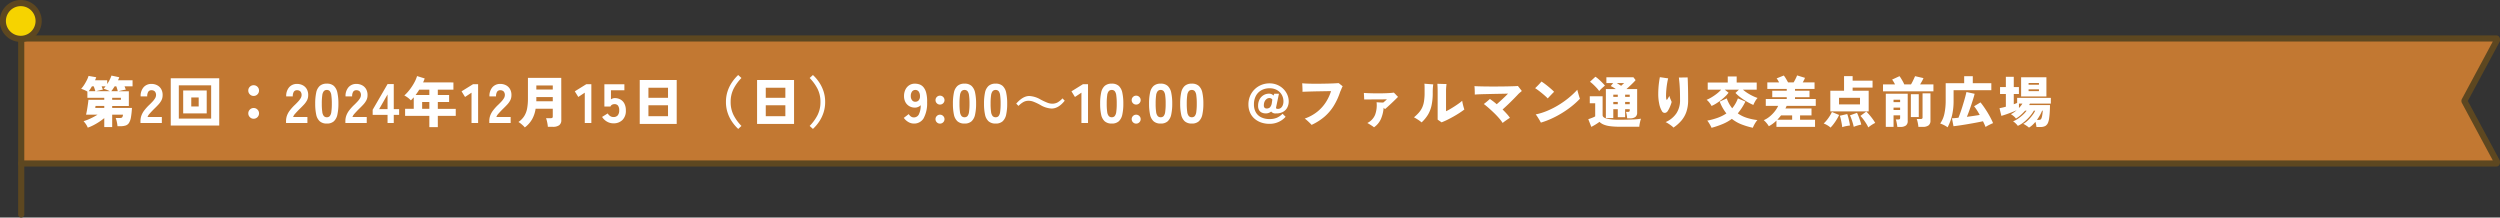
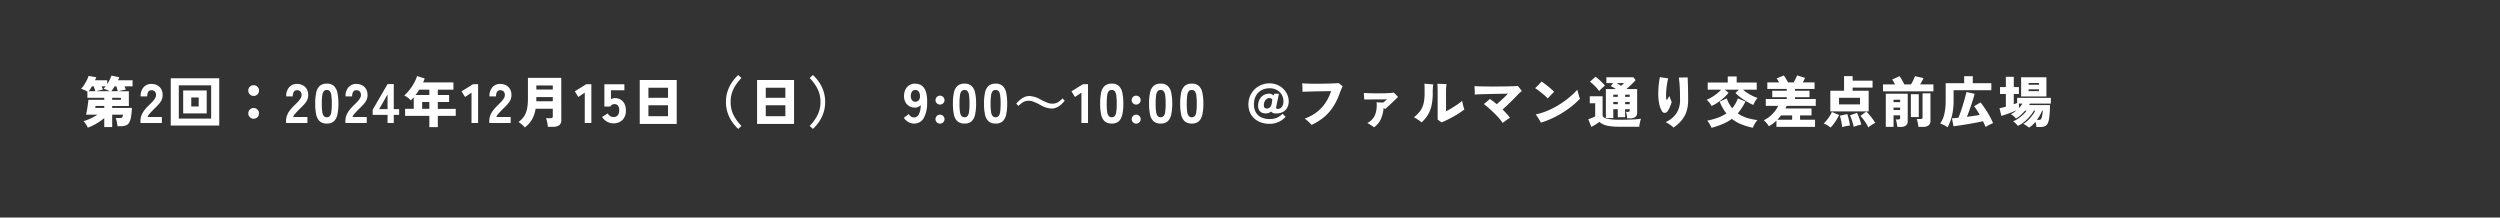
<svg xmlns="http://www.w3.org/2000/svg" width="813" height="70.75" viewBox="0 0 813 70.75">
  <rect x="0" y="0" width="813" height="70.75" fill="#333333" stroke="none" />
  <defs>
    <clipPath id="clip-path">
-       <rect id="長方形_4944" data-name="長方形 4944" width="813" height="70.75" fill="none" />
-     </clipPath>
+       </clipPath>
  </defs>
  <g id="project-02_date_02" transform="translate(-548.849 -3309.4)">
    <g id="グループ_10475" data-name="グループ 10475" transform="translate(548.849 3309.4)">
      <g id="グループ_10468" data-name="グループ 10468" transform="translate(0 0)" clip-path="url(#clip-path)">
-         <path id="パス_41701" data-name="パス 41701" d="M6.979,12.506H811.892c.165,0,.259.4.157.668L801.55,32.7a.424.424,0,0,0,0,.271l10.5,19.525c.1.272.008.668-.157.668H6.979" transform="translate(-0.079 0)" fill="#c27832" />
-         <path id="パス_41702" data-name="パス 41702" d="M811.892,54.163H6.979a1,1,0,0,1,0-2H810.735L800.669,33.444a1.006,1.006,0,0,1-.057-.126,1.429,1.429,0,0,1,0-.966,1.006,1.006,0,0,1,.057-.126l10.066-18.719H6.979a1,1,0,0,1,0-2H811.892a1.13,1.13,0,0,1,.935.5,1.714,1.714,0,0,1,.159,1.516.976.976,0,0,1-.056.123L802.612,32.834l10.317,19.187a.976.976,0,0,1,.056.123,1.714,1.714,0,0,1-.159,1.516A1.13,1.13,0,0,1,811.892,54.163Z" transform="translate(-0.079 0)" fill="#5d4720" />
        <line id="線_107" data-name="線 107" y1="60.769" transform="translate(6.9 8.981)" fill="#ffef00" />
-         <path id="線_108" data-name="線 108" d="M0,61.769a1,1,0,0,1-1-1V0A1,1,0,0,1,0-1,1,1,0,0,1,1,0V60.769A1,1,0,0,1,0,61.769Z" transform="translate(6.9 8.981)" fill="#5d4720" />
+         <path id="線_108" data-name="線 108" d="M0,61.769a1,1,0,0,1-1-1V0A1,1,0,0,1,0-1,1,1,0,0,1,1,0V60.769Z" transform="translate(6.9 8.981)" fill="#5d4720" />
        <path id="パス_41703" data-name="パス 41703" d="M12.509,6.821A5.755,5.755,0,1,1,6.755,1a5.787,5.787,0,0,1,5.754,5.82" transform="translate(-0.011 0)" fill="#f6d300" />
-         <path id="パス_41704" data-name="パス 41704" d="M6.755,0a6.82,6.82,0,0,1,0,13.64A6.82,6.82,0,0,1,6.755,0Zm0,11.64a4.82,4.82,0,0,0,0-9.64,4.82,4.82,0,0,0,0,9.64Z" transform="translate(-0.011 0)" fill="#5d4720" />
      </g>
    </g>
    <path id="パス_41901" data-name="パス 41901" d="M2.394,1.512A5.666,5.666,0,0,0,1.8.4a7.308,7.308,0,0,0-.774-.99,16.915,16.915,0,0,0,2.223-.864A19.925,19.925,0,0,0,5.58-2.718H1.836q.108-.468.234-1.116T2.3-5.184q.108-.7.189-1.323T2.61-7.542H7.758V-8.19H2.268v-2.034a8.659,8.659,0,0,0-1.035-.522,8.56,8.56,0,0,0-1-.378A9.141,9.141,0,0,0,1.215-12.4a15.806,15.806,0,0,0,.864-1.512,8.283,8.283,0,0,0,.567-1.4l2.5.432q-.162.45-.378.972H8.712v1.242a13.873,13.873,0,0,0,.819-1.422,10.345,10.345,0,0,0,.567-1.332l2.538.54a4.263,4.263,0,0,1-.18.477q-.108.243-.234.495h4.734v1.98h-2.61q.126.306.234.594t.18.486q-.522.072-1.215.225t-1.161.3H15.75v4.788H10.332V-4.9h6.426a25.446,25.446,0,0,1-.324,3.042,5.084,5.084,0,0,1-.621,1.8A2.058,2.058,0,0,1,14.724.81a5.483,5.483,0,0,1-1.746.234H12.06a11.071,11.071,0,0,0-.225-1.431,6.742,6.742,0,0,0-.369-1.233h1.17a2.553,2.553,0,0,0,.7-.072.538.538,0,0,0,.342-.315,2.936,2.936,0,0,0,.18-.711H10.332V1.314H7.758V-1.6a18.039,18.039,0,0,1-1.71,1.26A20.107,20.107,0,0,1,4.176.747,13.6,13.6,0,0,1,2.394,1.512Zm2.7-11.844h4.5q-.27-.144-.666-.306t-.774-.306q-.378-.144-.63-.216a3.262,3.262,0,0,0,.342-.36q.162-.2.324-.414h-1.3q.126.288.234.585l.18.495q-.414.072-1.08.225T5.094-10.332Zm-2.394,0H4.86q-.072-.288-.225-.738t-.3-.864H3.744A12.377,12.377,0,0,1,2.7-10.332Zm7.326,0H12.15q-.072-.324-.207-.774t-.279-.828h-.522q-.288.468-.576.882T10.026-10.332ZM4.824-4.9H7.758v-.648H4.914Zm5.508-2.646h2.844V-8.19H10.332ZM19.53,0V-.648a5.286,5.286,0,0,1,.27-1.665,6.3,6.3,0,0,1,.909-1.7A14.406,14.406,0,0,1,22.446-5.94q.54-.522,1.026-1.044a6.182,6.182,0,0,0,.792-1.035,2.062,2.062,0,0,0,.324-.963,1.733,1.733,0,0,0-.369-1.26,1.465,1.465,0,0,0-1.125-.414,1.136,1.136,0,0,0-1.044.522,2.806,2.806,0,0,0-.324,1.476H19.584a4.24,4.24,0,0,1,.981-2.988,3.287,3.287,0,0,1,2.529-1.062,3.973,3.973,0,0,1,1.881.441,3.208,3.208,0,0,1,1.314,1.278,3.87,3.87,0,0,1,.441,2.061,3.473,3.473,0,0,1-.387,1.566,6.545,6.545,0,0,1-.99,1.377q-.621.675-1.431,1.449-.774.774-1.377,1.458a3.04,3.04,0,0,0-.711,1.116h4.644V0Zm9.846.828V-14.544H45.144V.828ZM32-1.422H42.516V-12.258H32Zm1.422-1.71v-7.452h7.65v7.452Zm2.628-2.25h2.412V-8.3H36.054Zm20.286,4A1.681,1.681,0,0,1,55.107-1.9a1.681,1.681,0,0,1-.513-1.233,1.681,1.681,0,0,1,.513-1.233,1.681,1.681,0,0,1,1.233-.513,1.681,1.681,0,0,1,1.233.513,1.681,1.681,0,0,1,.513,1.233A1.681,1.681,0,0,1,57.573-1.9,1.681,1.681,0,0,1,56.34-1.386Zm0-7.416a1.681,1.681,0,0,1-1.233-.513,1.681,1.681,0,0,1-.513-1.233,1.673,1.673,0,0,1,.513-1.242,1.7,1.7,0,0,1,1.233-.5,1.7,1.7,0,0,1,1.233.5,1.673,1.673,0,0,1,.513,1.242,1.681,1.681,0,0,1-.513,1.233A1.681,1.681,0,0,1,56.34-8.8ZM66.87,0V-.648a5.286,5.286,0,0,1,.27-1.665,6.3,6.3,0,0,1,.909-1.7A14.406,14.406,0,0,1,69.786-5.94q.54-.522,1.026-1.044A6.182,6.182,0,0,0,71.6-8.019a2.062,2.062,0,0,0,.324-.963,1.733,1.733,0,0,0-.369-1.26,1.465,1.465,0,0,0-1.125-.414,1.136,1.136,0,0,0-1.044.522,2.806,2.806,0,0,0-.324,1.476H66.924a4.24,4.24,0,0,1,.981-2.988,3.287,3.287,0,0,1,2.529-1.062,3.973,3.973,0,0,1,1.881.441,3.208,3.208,0,0,1,1.314,1.278,3.87,3.87,0,0,1,.441,2.061,3.473,3.473,0,0,1-.387,1.566,6.545,6.545,0,0,1-.99,1.377q-.621.675-1.431,1.449-.774.774-1.377,1.458a3.04,3.04,0,0,0-.711,1.116h4.644V0ZM80.136.18a3.343,3.343,0,0,1-2.3-.738A4,4,0,0,1,76.68-2.736,16.561,16.561,0,0,1,76.356-6.3a16.663,16.663,0,0,1,.324-3.582,4,4,0,0,1,1.152-2.178,3.343,3.343,0,0,1,2.3-.738,3.273,3.273,0,0,1,2.286.738,4.109,4.109,0,0,1,1.143,2.178A16.228,16.228,0,0,1,83.9-6.3a16.128,16.128,0,0,1-.333,3.564A4.109,4.109,0,0,1,82.422-.558,3.273,3.273,0,0,1,80.136.18Zm0-2.052a1.235,1.235,0,0,0,.963-.387,2.663,2.663,0,0,0,.5-1.35A18.179,18.179,0,0,0,81.756-6.3,18.372,18.372,0,0,0,81.6-9a2.677,2.677,0,0,0-.5-1.359,1.235,1.235,0,0,0-.963-.387,1.263,1.263,0,0,0-.972.387A2.618,2.618,0,0,0,78.651-9,18.372,18.372,0,0,0,78.5-6.3a18.179,18.179,0,0,0,.153,2.691,2.6,2.6,0,0,0,.513,1.35A1.263,1.263,0,0,0,80.136-1.872ZM86.166,0V-.648a5.286,5.286,0,0,1,.27-1.665,6.3,6.3,0,0,1,.909-1.7A14.406,14.406,0,0,1,89.082-5.94q.54-.522,1.026-1.044A6.182,6.182,0,0,0,90.9-8.019a2.062,2.062,0,0,0,.324-.963,1.733,1.733,0,0,0-.369-1.26,1.465,1.465,0,0,0-1.125-.414,1.136,1.136,0,0,0-1.044.522,2.805,2.805,0,0,0-.324,1.476H86.22a4.24,4.24,0,0,1,.981-2.988,3.287,3.287,0,0,1,2.529-1.062,3.973,3.973,0,0,1,1.881.441,3.208,3.208,0,0,1,1.314,1.278,3.87,3.87,0,0,1,.441,2.061,3.473,3.473,0,0,1-.387,1.566,6.545,6.545,0,0,1-.99,1.377q-.621.675-1.431,1.449-.774.774-1.377,1.458a3.04,3.04,0,0,0-.711,1.116h4.644V0ZM99.882,0V-2.646H95.04V-4.3l4.842-8.352H101.9v8.136h1.746v1.872H101.9V0ZM97.146-4.518h2.736v-4.77ZM113.472,1.35V-2.322h-7.884V-4.608H108.4V-8.352q-.234.252-.459.5t-.477.486a8.587,8.587,0,0,0-.927-.828,7.548,7.548,0,0,0-1.2-.756,14.226,14.226,0,0,0,1.728-1.881,17.226,17.226,0,0,0,1.467-2.232,11.073,11.073,0,0,0,.945-2.2l2.484.774q-.108.324-.243.648t-.279.648H121.3v2.358h-5.076v1.728H119.9v2.286h-3.672v2.214h5.832v2.286h-5.832V1.35ZM109.008-9.108h4.464v-1.728h-3.294q-.27.45-.567.882T109.008-9.108Zm2.124,4.5h2.34V-6.822h-2.34ZM127.188,0V-9.864l-2.106,1.4L123.948-10.3l3.744-2.322h1.638V0Zm5.778,0V-.648a5.286,5.286,0,0,1,.27-1.665,6.3,6.3,0,0,1,.909-1.7,14.407,14.407,0,0,1,1.737-1.926q.54-.522,1.026-1.044a6.182,6.182,0,0,0,.792-1.035,2.062,2.062,0,0,0,.324-.963,1.733,1.733,0,0,0-.369-1.26,1.466,1.466,0,0,0-1.125-.414,1.136,1.136,0,0,0-1.044.522,2.806,2.806,0,0,0-.324,1.476H133.02A4.24,4.24,0,0,1,134-11.646a3.287,3.287,0,0,1,2.529-1.062,3.973,3.973,0,0,1,1.881.441,3.208,3.208,0,0,1,1.314,1.278,3.87,3.87,0,0,1,.441,2.061,3.473,3.473,0,0,1-.387,1.566,6.545,6.545,0,0,1-.99,1.377q-.621.675-1.431,1.449-.774.774-1.377,1.458a3.04,3.04,0,0,0-.711,1.116h4.644V0Zm11.556,1.44a6.291,6.291,0,0,0-.6-.63q-.369-.342-.765-.657a4.23,4.23,0,0,0-.72-.477,6.6,6.6,0,0,0,1.9-1.935,7.17,7.17,0,0,0,.936-2.484,17.056,17.056,0,0,0,.261-3.123v-6.822h10.836l.018,13.716A1.993,1.993,0,0,1,155.7.72a3.393,3.393,0,0,1-2.07.522h-1.62A7.782,7.782,0,0,0,151.9.333q-.09-.531-.216-1.053a5.054,5.054,0,0,0-.27-.846h1.458a1.11,1.11,0,0,0,.567-.108q.171-.108.171-.5V-4.644h-5.58a10.04,10.04,0,0,1-1.116,3.384A8.84,8.84,0,0,1,144.522,1.44Zm3.726-8.5h5.364V-8.442h-5.346v.963Q148.266-7.272,148.248-7.056Zm.018-3.816h5.346V-12.2h-5.346ZM164.016,0V-9.864l-2.106,1.4L160.776-10.3l3.744-2.322h1.638V0Zm9.324.108a4.138,4.138,0,0,1-2.133-.576A4.425,4.425,0,0,1,169.65-1.98l1.818-1.134a2.822,2.822,0,0,0,.792.846,1.851,1.851,0,0,0,1.08.324,1.724,1.724,0,0,0,1.413-.558,2.4,2.4,0,0,0,.459-1.566,2.462,2.462,0,0,0-.4-1.6,1.367,1.367,0,0,0-1.089-.468,1.772,1.772,0,0,0-.819.18,1.154,1.154,0,0,0-.531.594h-1.98V-12.6H176.9v1.962H172.53v2.952a2.144,2.144,0,0,1,.594-.306,2.039,2.039,0,0,1,.648-.108,3.739,3.739,0,0,1,1.818.441,3.229,3.229,0,0,1,1.3,1.332,4.683,4.683,0,0,1,.486,2.259,4.136,4.136,0,0,1-1.107,3.087A3.991,3.991,0,0,1,173.34.108Zm8.55.2V-13.986h12.024V.306Zm2.826-2.52h6.372V-5.778h-6.372Zm0-5.976h6.372v-3.276h-6.372Zm29.2,10.116A14.045,14.045,0,0,1,211.9-.432a11.67,11.67,0,0,1-1.44-2.943,11,11,0,0,1-.531-3.465,10.979,10.979,0,0,1,.531-3.474,11.71,11.71,0,0,1,1.44-2.934,14.045,14.045,0,0,1,2.007-2.358l1.062.972a14.324,14.324,0,0,0-2.556,3.51,9.3,9.3,0,0,0-.954,4.284,9.3,9.3,0,0,0,.954,4.284,14.324,14.324,0,0,0,2.556,3.51ZM220.05.306V-13.986h12.024V.306Zm2.826-2.52h6.372V-5.778h-6.372Zm0-5.976h6.372v-3.276h-6.372ZM238.212,1.926,237.15.954a14.324,14.324,0,0,0,2.556-3.51,9.3,9.3,0,0,0,.954-4.284,9.3,9.3,0,0,0-.954-4.284,14.324,14.324,0,0,0-2.556-3.51l1.062-.972a13.3,13.3,0,0,1,2.016,2.358,11.9,11.9,0,0,1,1.431,2.934,10.979,10.979,0,0,1,.531,3.474,11,11,0,0,1-.531,3.465,11.852,11.852,0,0,1-1.431,2.943A13.3,13.3,0,0,1,238.212,1.926ZM271.008.18a3.484,3.484,0,0,1-1.827-.54,4.454,4.454,0,0,1-1.413-1.314l1.6-1.224a2.568,2.568,0,0,0,.72.792,1.572,1.572,0,0,0,.918.288,1.8,1.8,0,0,0,1.629-.927,6.442,6.442,0,0,0,.621-3.051,2.145,2.145,0,0,1-.81.567A2.579,2.579,0,0,1,271.422-5a3.658,3.658,0,0,1-1.836-.459,3.3,3.3,0,0,1-1.278-1.3,4.064,4.064,0,0,1-.468-2,4.7,4.7,0,0,1,.441-2.079,3.5,3.5,0,0,1,1.233-1.431,3.291,3.291,0,0,1,1.854-.522,4.641,4.641,0,0,1,1.494.243,2.966,2.966,0,0,1,1.287.891,4.685,4.685,0,0,1,.9,1.836,11.013,11.013,0,0,1,.3,3.1,10.132,10.132,0,0,1-1.17,5.247A3.565,3.565,0,0,1,271.008.18Zm.45-7.092a1.435,1.435,0,0,0,1.179-.495,1.955,1.955,0,0,0,.387-1.323,2.514,2.514,0,0,0-.414-1.494,1.3,1.3,0,0,0-1.1-.522,1.289,1.289,0,0,0-1.071.522,2.328,2.328,0,0,0-.4,1.458,2.134,2.134,0,0,0,.4,1.341A1.238,1.238,0,0,0,271.458-6.912ZM279.54.2A1.408,1.408,0,0,1,278.5-.225a1.387,1.387,0,0,1-.423-1.017,1.408,1.408,0,0,1,.423-1.035A1.408,1.408,0,0,1,279.54-2.7a1.417,1.417,0,0,1,1.026.423A1.393,1.393,0,0,1,281-1.242a1.372,1.372,0,0,1-.432,1.017A1.417,1.417,0,0,1,279.54.2Zm0-6.192a1.408,1.408,0,0,1-1.035-.423,1.408,1.408,0,0,1-.423-1.035,1.387,1.387,0,0,1,.423-1.017,1.408,1.408,0,0,1,1.035-.423,1.417,1.417,0,0,1,1.026.423A1.372,1.372,0,0,1,281-7.452a1.393,1.393,0,0,1-.432,1.035A1.417,1.417,0,0,1,279.54-5.994ZM287.514.18a3.343,3.343,0,0,1-2.3-.738,4,4,0,0,1-1.152-2.178,16.563,16.563,0,0,1-.324-3.564,16.665,16.665,0,0,1,.324-3.582,4,4,0,0,1,1.152-2.178,3.343,3.343,0,0,1,2.3-.738,3.273,3.273,0,0,1,2.286.738,4.109,4.109,0,0,1,1.143,2.178,16.226,16.226,0,0,1,.333,3.582,16.127,16.127,0,0,1-.333,3.564A4.109,4.109,0,0,1,289.8-.558,3.273,3.273,0,0,1,287.514.18Zm0-2.052a1.235,1.235,0,0,0,.963-.387,2.662,2.662,0,0,0,.5-1.35,18.175,18.175,0,0,0,.153-2.691,18.368,18.368,0,0,0-.153-2.7,2.677,2.677,0,0,0-.5-1.359,1.235,1.235,0,0,0-.963-.387,1.263,1.263,0,0,0-.972.387A2.619,2.619,0,0,0,286.029-9a18.373,18.373,0,0,0-.153,2.7,18.18,18.18,0,0,0,.153,2.691,2.6,2.6,0,0,0,.513,1.35A1.263,1.263,0,0,0,287.514-1.872ZM297.63.18a3.343,3.343,0,0,1-2.3-.738,4,4,0,0,1-1.152-2.178A16.563,16.563,0,0,1,293.85-6.3a16.665,16.665,0,0,1,.324-3.582,4,4,0,0,1,1.152-2.178,3.343,3.343,0,0,1,2.3-.738,3.273,3.273,0,0,1,2.286.738,4.109,4.109,0,0,1,1.143,2.178,16.226,16.226,0,0,1,.333,3.582,16.127,16.127,0,0,1-.333,3.564,4.109,4.109,0,0,1-1.143,2.178A3.273,3.273,0,0,1,297.63.18Zm0-2.052a1.235,1.235,0,0,0,.963-.387,2.662,2.662,0,0,0,.5-1.35A18.175,18.175,0,0,0,299.25-6.3,18.368,18.368,0,0,0,299.1-9a2.677,2.677,0,0,0-.5-1.359,1.235,1.235,0,0,0-.963-.387,1.263,1.263,0,0,0-.972.387A2.619,2.619,0,0,0,296.145-9a18.373,18.373,0,0,0-.153,2.7,18.18,18.18,0,0,0,.153,2.691,2.6,2.6,0,0,0,.513,1.35A1.263,1.263,0,0,0,297.63-1.872ZM308.571-8.78a8.05,8.05,0,0,1,3.656,1.134,19.863,19.863,0,0,0,2.347,1.09,4.377,4.377,0,0,0,1.45.272,3.622,3.622,0,0,0,1.705-.387,6.787,6.787,0,0,0,1.644-1.336l.721.756Q318.081-4.7,315.813-4.7a7.915,7.915,0,0,1-3.656-1.169,16.9,16.9,0,0,0-2.312-1.09,4.465,4.465,0,0,0-1.485-.272,3.473,3.473,0,0,0-1.652.387,7.064,7.064,0,0,0-1.644,1.283l-.738-.738Q306.488-8.78,308.571-8.78ZM325.53,0V-9.864l-2.106,1.4L322.29-10.3l3.744-2.322h1.638V0Zm9.864.18a3.343,3.343,0,0,1-2.3-.738,4,4,0,0,1-1.152-2.178,16.563,16.563,0,0,1-.324-3.564,16.665,16.665,0,0,1,.324-3.582,4,4,0,0,1,1.152-2.178,3.343,3.343,0,0,1,2.3-.738,3.273,3.273,0,0,1,2.286.738,4.109,4.109,0,0,1,1.143,2.178,16.226,16.226,0,0,1,.333,3.582,16.127,16.127,0,0,1-.333,3.564A4.109,4.109,0,0,1,337.68-.558,3.273,3.273,0,0,1,335.394.18Zm0-2.052a1.235,1.235,0,0,0,.963-.387,2.662,2.662,0,0,0,.5-1.35,18.175,18.175,0,0,0,.153-2.691,18.368,18.368,0,0,0-.153-2.7,2.677,2.677,0,0,0-.5-1.359,1.235,1.235,0,0,0-.963-.387,1.263,1.263,0,0,0-.972.387A2.619,2.619,0,0,0,333.909-9a18.373,18.373,0,0,0-.153,2.7,18.18,18.18,0,0,0,.153,2.691,2.6,2.6,0,0,0,.513,1.35A1.263,1.263,0,0,0,335.394-1.872ZM343.332.2A1.408,1.408,0,0,1,342.3-.225a1.387,1.387,0,0,1-.423-1.017,1.408,1.408,0,0,1,.423-1.035,1.408,1.408,0,0,1,1.035-.423,1.417,1.417,0,0,1,1.026.423,1.393,1.393,0,0,1,.432,1.035,1.372,1.372,0,0,1-.432,1.017A1.417,1.417,0,0,1,343.332.2Zm0-6.192a1.408,1.408,0,0,1-1.035-.423,1.408,1.408,0,0,1-.423-1.035,1.387,1.387,0,0,1,.423-1.017,1.408,1.408,0,0,1,1.035-.423,1.417,1.417,0,0,1,1.026.423,1.372,1.372,0,0,1,.432,1.017,1.393,1.393,0,0,1-.432,1.035A1.417,1.417,0,0,1,343.332-5.994ZM351.306.18A3.343,3.343,0,0,1,349-.558a4,4,0,0,1-1.152-2.178,16.563,16.563,0,0,1-.324-3.564,16.665,16.665,0,0,1,.324-3.582A4,4,0,0,1,349-12.06a3.343,3.343,0,0,1,2.3-.738,3.273,3.273,0,0,1,2.286.738,4.109,4.109,0,0,1,1.143,2.178,16.226,16.226,0,0,1,.333,3.582,16.127,16.127,0,0,1-.333,3.564,4.109,4.109,0,0,1-1.143,2.178A3.273,3.273,0,0,1,351.306.18Zm0-2.052a1.235,1.235,0,0,0,.963-.387,2.662,2.662,0,0,0,.5-1.35,18.175,18.175,0,0,0,.153-2.691,18.368,18.368,0,0,0-.153-2.7,2.677,2.677,0,0,0-.5-1.359,1.235,1.235,0,0,0-.963-.387,1.263,1.263,0,0,0-.972.387A2.619,2.619,0,0,0,349.821-9a18.373,18.373,0,0,0-.153,2.7,18.18,18.18,0,0,0,.153,2.691,2.6,2.6,0,0,0,.513,1.35A1.263,1.263,0,0,0,351.306-1.872ZM361.422.18a3.343,3.343,0,0,1-2.3-.738,4,4,0,0,1-1.152-2.178,16.563,16.563,0,0,1-.324-3.564,16.665,16.665,0,0,1,.324-3.582,4,4,0,0,1,1.152-2.178,3.343,3.343,0,0,1,2.3-.738,3.273,3.273,0,0,1,2.286.738,4.109,4.109,0,0,1,1.143,2.178,16.226,16.226,0,0,1,.333,3.582,16.127,16.127,0,0,1-.333,3.564,4.109,4.109,0,0,1-1.143,2.178A3.273,3.273,0,0,1,361.422.18Zm0-2.052a1.235,1.235,0,0,0,.963-.387,2.662,2.662,0,0,0,.5-1.35,18.175,18.175,0,0,0,.153-2.691,18.368,18.368,0,0,0-.153-2.7,2.677,2.677,0,0,0-.5-1.359,1.235,1.235,0,0,0-.963-.387,1.263,1.263,0,0,0-.972.387A2.619,2.619,0,0,0,359.937-9a18.373,18.373,0,0,0-.153,2.7,18.18,18.18,0,0,0,.153,2.691,2.6,2.6,0,0,0,.513,1.35A1.263,1.263,0,0,0,361.422-1.872ZM386.676.27a8.209,8.209,0,0,1-2.664-.423,6.5,6.5,0,0,1-2.187-1.242,5.614,5.614,0,0,1-1.467-2,6.538,6.538,0,0,1-.522-2.673,6.862,6.862,0,0,1,.513-2.646,6.694,6.694,0,0,1,1.44-2.178,6.71,6.71,0,0,1,2.187-1.467,7.067,7.067,0,0,1,2.772-.531,6.314,6.314,0,0,1,2.367.45,6.193,6.193,0,0,1,1.98,1.26,6.083,6.083,0,0,1,1.35,1.881,5.446,5.446,0,0,1,.495,2.313,4.293,4.293,0,0,1-.423,1.863,3.393,3.393,0,0,1-1.332,1.449,4.512,4.512,0,0,1-2.385.558,1.734,1.734,0,0,1-1.566-.612,2.7,2.7,0,0,1-1.746.612,3.221,3.221,0,0,1-1.224-.234,1.971,1.971,0,0,1-.927-.774,2.61,2.61,0,0,1-.351-1.44,4.381,4.381,0,0,1,.486-2.142,3.473,3.473,0,0,1,1.3-1.359,3.5,3.5,0,0,1,1.791-.477,1.87,1.87,0,0,1,1.44.63l.234-.612h1.53l-.936,4.446q-.108.486.576.486a1.489,1.489,0,0,0,1.026-.351,2.152,2.152,0,0,0,.594-.9,3.344,3.344,0,0,0,.2-1.143,4.331,4.331,0,0,0-.558-2.2,4.064,4.064,0,0,0-1.566-1.539,4.73,4.73,0,0,0-2.358-.567,5.4,5.4,0,0,0-2.718.657,4.467,4.467,0,0,0-1.773,1.836,5.767,5.767,0,0,0-.621,2.727,5.073,5.073,0,0,0,.63,2.628,4.05,4.05,0,0,0,1.773,1.611,6.022,6.022,0,0,0,2.637.549,6,6,0,0,0,2.457-.441,5.935,5.935,0,0,0,1.809-1.287l.99.99a6.585,6.585,0,0,1-2.2,1.638A6.984,6.984,0,0,1,386.676.27Zm-.918-4.986a1.512,1.512,0,0,0,1.071-.36,2.555,2.555,0,0,0,.6-1.3l.18-1.224a1.056,1.056,0,0,0-.468-.423,1.37,1.37,0,0,0-.5-.1,1.473,1.473,0,0,0-.828.279,2.105,2.105,0,0,0-.684.8,2.757,2.757,0,0,0-.27,1.278,1.066,1.066,0,0,0,.252.828A.96.96,0,0,0,385.758-4.716ZM400.374.612a8.36,8.36,0,0,0-.666-.7q-.414-.4-.837-.774a6.214,6.214,0,0,0-.729-.576,13.822,13.822,0,0,0,4.1-2.241,12.945,12.945,0,0,0,2.781-3.087,15.115,15.115,0,0,0,1.683-3.6q-.27,0-.936.009t-1.575.027l-1.917.036q-1.008.018-1.971.045t-1.719.054q-.756.027-1.17.045.018-.36,0-.882t-.045-1.035l-.045-.855q.612.072,1.593.108t2.169.045q1.188.009,2.43-.009t2.367-.045q1.125-.027,1.989-.072t1.3-.081q.18.126.432.333t.5.4a3.686,3.686,0,0,1,.378.315,3.547,3.547,0,0,0-.342.693q-.162.423-.468,1.089a21.157,21.157,0,0,1-2.124,4.617,15.359,15.359,0,0,1-3.024,3.519A18.086,18.086,0,0,1,400.374.612Zm20.3.792a4.011,4.011,0,0,0-.549-.414q-.4-.27-.855-.549T418.5,0a5.2,5.2,0,0,0,2.511-2.619,8.9,8.9,0,0,0,.5-4.131l.63.045q.4.027.828.036t.7.027q.378-.306.72-.612t.486-.432h-.63q-.54,0-1.332.009t-1.683.009q-.891,0-1.692.009t-1.359.009h-.7q0-.234-.018-.612t-.045-.792q-.027-.414-.027-.72.5.036,1.4.072t2.016.054q1.116.018,2.286,0t2.223-.072q1.053-.054,1.809-.162a8.812,8.812,0,0,1,.675.675q.4.441.693.711-.324.324-.882.873t-1.2,1.152q-.639.6-1.215,1.125t-.936.828a2.3,2.3,0,0,1-.216-.207q-.108-.117-.234-.243a11.392,11.392,0,0,1-.891,3.681A6.6,6.6,0,0,1,420.678,1.4Zm21.96-1.62q-.288-.216-.648-.459t-.612-.423v-9q0-.99-.036-1.7t-.054-.945q.378,0,.945.018l1.125.036q.558.018.9.018-.036.252-.1.981T444.1-10.08v6.246a11.889,11.889,0,0,0,1.233-.639q.729-.423,1.512-.927t1.458-.99a10.262,10.262,0,0,0,1.053-.846q.054.432.18.99t.27,1.062q.144.5.252.792-.7.54-1.629,1.143T446.472-2.07q-1.026.576-2.016,1.062A19.555,19.555,0,0,1,442.638-.216Zm-6.48.018a9.927,9.927,0,0,0-1.143-.855q-.675-.441-1.341-.8a13.5,13.5,0,0,0,1.566-1.494,7.171,7.171,0,0,0,1.071-1.611,7.576,7.576,0,0,0,.621-2.052,17.15,17.15,0,0,0,.2-2.8v-.828q0-.954-.009-1.386a5.325,5.325,0,0,0-.063-.756q.666.054,1.494.117t1.386.1q-.036.288-.072.612t-.063.828q-.027.5-.027,1.35a18.8,18.8,0,0,1-.387,4.068A10,10,0,0,1,438.2-2.664,11.624,11.624,0,0,1,436.158-.2Zm26.352.18a12.507,12.507,0,0,0-1.143-1.512q-.729-.846-1.62-1.71t-1.773-1.638q-.882-.774-1.584-1.3.486-.36,1.008-.8t.972-.837q.5.342,1.071.774t1.143.936q.684-.594,1.395-1.242t1.314-1.233q.6-.585.963-.981-.27.018-1.053.036t-1.872.036q-1.089.018-2.286.045l-2.331.054q-1.134.027-2,.063t-1.26.09q0-.378-.009-.909t-.036-1.044q-.027-.513-.063-.8.486.036,1.377.063t2.043.045q1.152.018,2.43.018t2.556-.009q1.278-.009,2.412-.036t2-.054q.864-.027,1.314-.081.27.342.657.837t.621.8q-.27.234-.612.513a7.816,7.816,0,0,0-.774.747q-.648.684-1.467,1.512t-1.7,1.665q-.882.837-1.71,1.575.756.738,1.386,1.44a11,11,0,0,1,1.008,1.278q-.27.144-.747.468t-.936.657Q462.744-.216,462.51-.018Zm12.438-.108q-.162-.324-.477-.855t-.648-1.044a5.867,5.867,0,0,0-.567-.765,20.037,20.037,0,0,0,3.627-1.116A26.845,26.845,0,0,0,480.5-5.724a29.285,29.285,0,0,0,3.375-2.358,26.5,26.5,0,0,0,2.916-2.736q.054.27.171.7t.252.891q.135.459.252.819a4.126,4.126,0,0,0,.189.5,25.692,25.692,0,0,1-2.583,2.376,31,31,0,0,1-3.114,2.2,31.638,31.638,0,0,1-3.438,1.854A25.36,25.36,0,0,1,474.948-.126Zm2.232-7.866q-.324-.342-.837-.8t-1.1-.936q-.585-.477-1.152-.9t-1.017-.693q.306-.288.729-.711t.8-.837q.378-.414.54-.612.414.252,1,.684t1.2.936q.612.5,1.125.963a9.771,9.771,0,0,1,.783.765q-.27.234-.648.63l-.765.8Q477.45-8.3,477.18-7.992Zm25.83,6.48q-.036-.486-.144-1.107a5.571,5.571,0,0,0-.252-1h.594a.891.891,0,0,0,.486-.1.489.489,0,0,0,.144-.423v-.342h-1.494V-1.89H499.95V-4.482h-1.458V-1.6H496.08v-9.432h3.24q-.432-.306-.873-.567a5.915,5.915,0,0,0-.8-.405l.81-.99h-2.214v-1.89h8.784l.72.936a11.735,11.735,0,0,1-.81.882q-.5.5-1.071,1.035t-1.107,1h3.492V-3.4a1.7,1.7,0,0,1-.585,1.44,2.854,2.854,0,0,1-1.755.45ZM491.346,1.26l-.99-2.5q.324-.108.756-.261t.846-.333a5.359,5.359,0,0,0,.648-.324V-6.408h-1.764V-8.694h4.176v6.138q0,.792,1.4,1.143a18.385,18.385,0,0,0,4.158.351q2.43,0,4.185-.081A21.844,21.844,0,0,0,507.51-1.4a6.749,6.749,0,0,0-.234.747q-.126.477-.216.981a7,7,0,0,0-.108.882H500.58a22.83,22.83,0,0,1-3.24-.189,7.869,7.869,0,0,1-2.07-.549,4.306,4.306,0,0,1-1.278-.846,13.406,13.406,0,0,1-1.269.864Q491.958.954,491.346,1.26ZM493.9-10.386a8.246,8.246,0,0,0-.837-1.044q-.531-.576-1.107-1.116a9.362,9.362,0,0,0-1.044-.864l1.764-1.638a6.612,6.612,0,0,1,.756.558q.432.36.882.792t.837.837a8.824,8.824,0,0,1,.621.711q-.234.18-.6.5t-.72.666A6.314,6.314,0,0,0,493.9-10.386Zm8.442,4.266h1.494v-.738h-1.494Zm-1.3-5.976q.27-.252.54-.486t.45-.414h-2.43q.342.2.72.441T501.048-12.1ZM498.492-6.12h1.458v-.738h-1.458ZM502.344-8.5h1.494v-.72h-1.494Zm-3.852,0h1.458v-.72h-1.458Zm19.566,9.99a4.944,4.944,0,0,0-.765-.675q-.477-.351-.963-.657a5.978,5.978,0,0,0-.828-.45,8.13,8.13,0,0,0,3.51-2.853A7.588,7.588,0,0,0,520.2-7.434q0-2.286-.072-3.717t-.162-2.277q-.09-.846-.144-1.368h.855q.513,0,1.053-.009t.936-.027q.036.5.063,1.368t.054,1.908q.027,1.044.036,2.115t.009,2.007a11.479,11.479,0,0,1-.576,3.825,8.865,8.865,0,0,1-1.638,2.862A12.774,12.774,0,0,1,518.058,1.494ZM514.3-3.888a7.273,7.273,0,0,1-.873-2.358,15.349,15.349,0,0,1-.315-3.2q0-.9.063-1.863t.189-1.9q.126-.936.27-1.692.7.09,1.4.2t1.3.18q-.18.7-.333,1.62t-.243,1.881q-.09.963-.108,1.809a7.992,7.992,0,0,0,.072,1.4q.108.54.45-.036.108-.2.279-.468a1.953,1.953,0,0,0,.243-.54,10.873,10.873,0,0,0,.4,1.089q.252.6.378.909a8.407,8.407,0,0,1-.288.918q-.2.54-.45,1.08a7.37,7.37,0,0,1-.54.972,1.235,1.235,0,0,1-.936.6A1.023,1.023,0,0,1,514.3-3.888Zm16.146-1.656a6.679,6.679,0,0,0-.666-1.035,5.3,5.3,0,0,0-.936-.963,11.946,11.946,0,0,0,1.629-.828,16.485,16.485,0,0,0,1.7-1.17,10.678,10.678,0,0,0,1.4-1.3H529.2v-2.322h6.516v-1.98h2.9v1.98h6.516v2.322h-4.482a12.647,12.647,0,0,0,1.521,1.125,16.215,16.215,0,0,0,1.683.936,12.894,12.894,0,0,0,1.566.639,5.186,5.186,0,0,0-.783,1.062,9.375,9.375,0,0,0-.6,1.206,18.716,18.716,0,0,1-2.016-1.017,20.7,20.7,0,0,1-2.079-1.368,12.844,12.844,0,0,1-1.719-1.521l1.116-1.062h-4.608l1.242.99A8.9,8.9,0,0,1,534.9-8.64a18.442,18.442,0,0,1-1.431,1.233,17.868,17.868,0,0,1-1.557,1.089A10.653,10.653,0,0,1,530.442-5.544Zm0,7.11q-.144-.342-.378-.774t-.5-.855a5.926,5.926,0,0,0-.522-.711,22.511,22.511,0,0,0,3.411-.927,13.024,13.024,0,0,0,2.817-1.413,14.656,14.656,0,0,1-2.178-3.852l2.3-1.044a10.409,10.409,0,0,0,.774,1.755,10.448,10.448,0,0,0,.99,1.467A10.608,10.608,0,0,0,538.2-6.273a10.739,10.739,0,0,0,.81-1.737l2.448,1.044a19.253,19.253,0,0,1-2.484,3.834,10.662,10.662,0,0,0,2.988,1.467,18.117,18.117,0,0,0,3.4.711,5.45,5.45,0,0,0-.6.783,10.3,10.3,0,0,0-.531.918,7.588,7.588,0,0,0-.36.8A23.776,23.776,0,0,1,540.162.441a12.13,12.13,0,0,1-3.114-1.791A14.073,14.073,0,0,1,534.15.3,29.241,29.241,0,0,1,530.442,1.566Zm21.1-.306V-.774A12.118,12.118,0,0,1,550.332.252a9.093,9.093,0,0,1-1.26.792,7.522,7.522,0,0,0-.711-1,6.564,6.564,0,0,0-.945-.963,7.64,7.64,0,0,0,1.818-1.089,10.673,10.673,0,0,0,1.656-1.638,9.376,9.376,0,0,0,1.224-1.917h-4.032v-2.25H554.9v-.576h-4.716v-2.106H554.9v-.594h-6.318v-2.124H552.4q-.18-.36-.387-.711a4.26,4.26,0,0,0-.4-.585l2.322-.936a7.957,7.957,0,0,1,.7,1.017q.4.657.684,1.215h1.818q.216-.342.441-.774t.414-.837a4.7,4.7,0,0,0,.261-.657l2.574.792a3.891,3.891,0,0,1-.279.657q-.207.405-.441.819h3.834v2.124h-6.354v.594H562.3v2.106h-4.716v.576h6.75v2.25H554.85q-.072.2-.171.414t-.225.432h8.5v2.25h-3.726v1.4H564.1V1.26Zm.288-2.322h4.824v-1.4h-3.618q-.288.36-.585.711T551.826-1.062ZM569.07-3.78v-6.714h4.464v-4.752h2.79v1.476h6.48v2.25h-6.48v1.026h5.22V-3.78ZM571.9-6.048h6.822V-8.19H571.9Zm-2.754,7.542a6.372,6.372,0,0,0-1.053-.765A6.748,6.748,0,0,0,566.91.162a10.547,10.547,0,0,0,1-1.08,13.377,13.377,0,0,0,.954-1.332,11.56,11.56,0,0,0,.729-1.332l2.34.972a16.476,16.476,0,0,1-.8,1.476A16.6,16.6,0,0,1,570.159.3,13.366,13.366,0,0,1,569.142,1.494Zm12.276-.054a10.072,10.072,0,0,0-.684-1.269q-.432-.693-.927-1.359a8.985,8.985,0,0,0-.963-1.116l1.908-1.422A13.2,13.2,0,0,1,581.814-2.6q.558.657,1.053,1.341a12.006,12.006,0,0,1,.8,1.242,6.136,6.136,0,0,0-.774.405q-.432.261-.819.54T581.418,1.44Zm-4.734-.18q-.108-.54-.324-1.269T575.9-1.422a8.589,8.589,0,0,0-.441-1.062l2.286-.828q.288.576.549,1.26t.486,1.359q.225.675.351,1.215a7.138,7.138,0,0,0-.819.18q-.459.126-.891.27A6.821,6.821,0,0,0,576.684,1.26Zm-3.744.09q-.054-.522-.18-1.206t-.279-1.359a10.959,10.959,0,0,0-.315-1.143l2.394-.558a9.21,9.21,0,0,1,.342,1.071q.18.675.333,1.4T575.46.81q-.5.054-1.242.2A8.441,8.441,0,0,0,572.94,1.35Zm17.928-.072q-.036-.324-.117-.792t-.18-.918a3.548,3.548,0,0,0-.225-.72h.774a.942.942,0,0,0,.495-.1q.153-.1.153-.441v-.792h-2.142V1.26h-2.52V-9.522h7.128V-.666a1.747,1.747,0,0,1-.6,1.485,2.93,2.93,0,0,1-1.791.459ZM586.206-10.3v-2.25h3.906q-.234-.468-.495-.9a5.334,5.334,0,0,0-.459-.666l2.412-1.116a8.867,8.867,0,0,1,.549.81q.3.486.567.981a9.04,9.04,0,0,1,.432.891H595.3a10.083,10.083,0,0,0,.5-.9q.252-.5.477-.99t.351-.792l2.736.63a9.077,9.077,0,0,1-.477.99q-.3.54-.621,1.062H602.6v2.25Zm11.5,11.556a7.594,7.594,0,0,0-.1-.828q-.081-.486-.2-.963a4.847,4.847,0,0,0-.243-.765h1.206A.968.968,0,0,0,598.9-1.4a.51.51,0,0,0,.162-.45V-9.648h2.574V-.792a1.867,1.867,0,0,1-.621,1.566,3.026,3.026,0,0,1-1.881.486ZM595.26-1.926V-9.36h2.574v7.434Zm-5.634-2.3h2.142v-.792h-2.142Zm0-2.556h2.142v-.792h-2.142ZM607.212,1.4a7.77,7.77,0,0,0-1.2-.729A10.436,10.436,0,0,0,604.8.162a8.594,8.594,0,0,0,1.386-3.276,20.113,20.113,0,0,0,.4-4.122v-5.706h6.012V-15.21H615.4v2.268h6.03v2.268H609.156v3.438a20.594,20.594,0,0,1-.495,4.734A16.618,16.618,0,0,1,607.212,1.4ZM619.56,1.3q-.162-.414-.378-.891t-.468-.981q-.972.216-2.259.459T613.8.36q-1.368.234-2.592.414t-2.088.27l-.486-2.574q.378-.018.918-.063t1.188-.117q.27-.666.585-1.548t.621-1.854q.306-.972.585-1.917t.486-1.746q.207-.8.315-1.3L616-9.5q-.144.612-.423,1.521t-.63,1.962q-.351,1.053-.729,2.1t-.738,1.908q1.134-.144,2.232-.306t1.944-.306q-.432-.792-.9-1.521a14.463,14.463,0,0,0-.936-1.3l2.088-1.26q.54.666,1.143,1.53t1.17,1.8q.567.936,1.026,1.827T621.99.036q-.342.144-.8.36t-.9.45A5.613,5.613,0,0,0,619.56,1.3Zm14.112.2a4.134,4.134,0,0,0-.5-.4q-.342-.243-.72-.477A3.231,3.231,0,0,0,631.8.288a6.217,6.217,0,0,0,1.107-.774,11.213,11.213,0,0,0,1.107-1.1A14.953,14.953,0,0,0,635-2.817,7.134,7.134,0,0,0,635.688-4h-.432a12.328,12.328,0,0,1-1.4,1.944,14.151,14.151,0,0,1-1.836,1.764,8.87,8.87,0,0,1-1.98,1.224,3.45,3.45,0,0,0-.423-.531,7.308,7.308,0,0,0-.585-.558,3.228,3.228,0,0,0-.54-.387,7.258,7.258,0,0,0,1.539-.81,13.762,13.762,0,0,0,1.611-1.26A8.725,8.725,0,0,0,632.9-4h-.5a16.718,16.718,0,0,1-1.458,1.458,8.85,8.85,0,0,1-1.512,1.1,3.674,3.674,0,0,0-.729-.774,6.236,6.236,0,0,0-.909-.648,9.059,9.059,0,0,0,1.872-1.3q-.684.324-1.6.684t-1.809.666q-.891.306-1.557.5l-.612-2.5q.468-.09.99-.207t1.08-.279v-4.14h-1.89v-2.25h1.89v-3.33h2.574v3.33H630.4v2.25h-1.674V-6.1q.306-.108.585-.216t.513-.216V-8.172h10.962v1.854h-6.8a4.008,4.008,0,0,1-.27.486h6.786q0,.54-.027,1.3t-.09,1.566q-.063.81-.171,1.53a5.744,5.744,0,0,1-.288,1.188A2.284,2.284,0,0,1,639,.963a3.306,3.306,0,0,1-1.638.333H636.1q-.036-.36-.117-.819a5.085,5.085,0,0,0-.225-.855A8.887,8.887,0,0,1,634.743.711,6.15,6.15,0,0,1,633.672,1.494ZM631.116-8.622v-6.246h8.226v6.246Zm5.148,7.614h.54a1.389,1.389,0,0,0,.585-.1.731.731,0,0,0,.333-.423,3.23,3.23,0,0,0,.2-.666q.09-.432.153-.918T638.154-4h-.216a11.755,11.755,0,0,1-.72,1.5A15.6,15.6,0,0,1,636.264-1.008Zm-2.718-9.36h3.366v-.576h-3.366Zm0-2.07h3.366v-.576h-3.366Zm-3.132,7.56a8.419,8.419,0,0,0,1.134-1.44h-1.134Z" transform="translate(575 3349.4)" fill="#fff" />
  </g>
</svg>